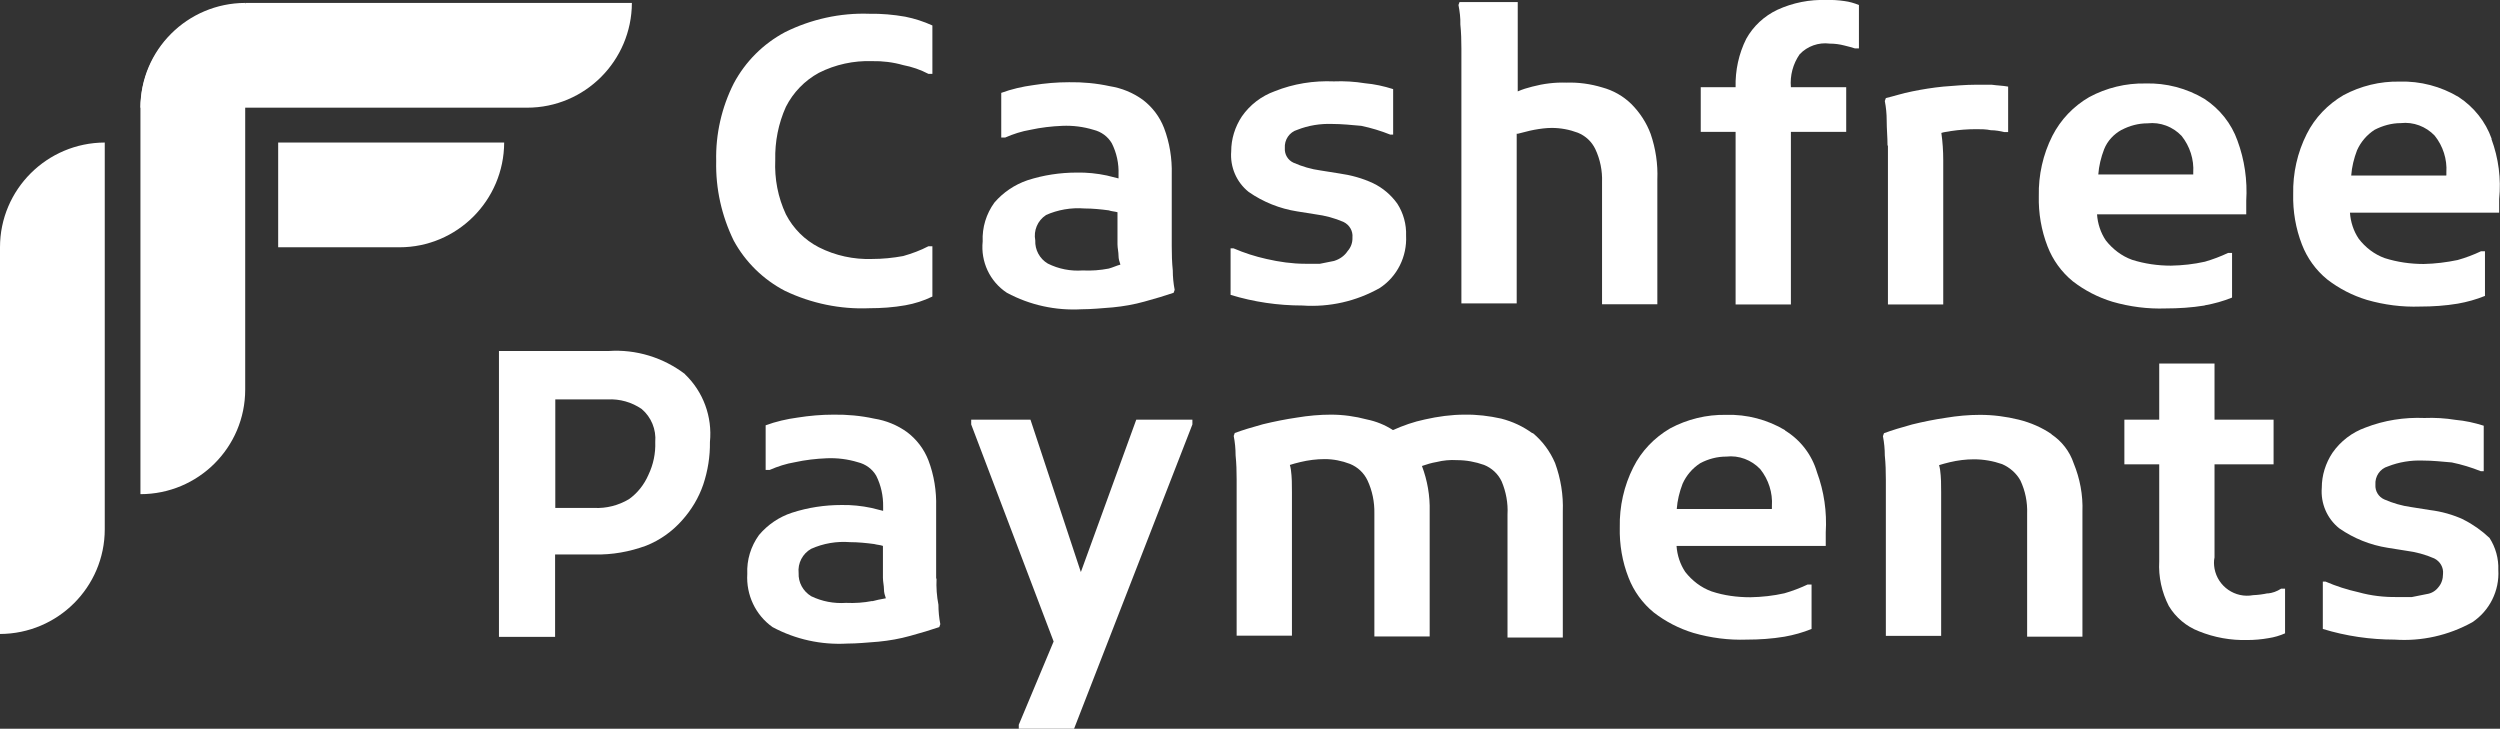
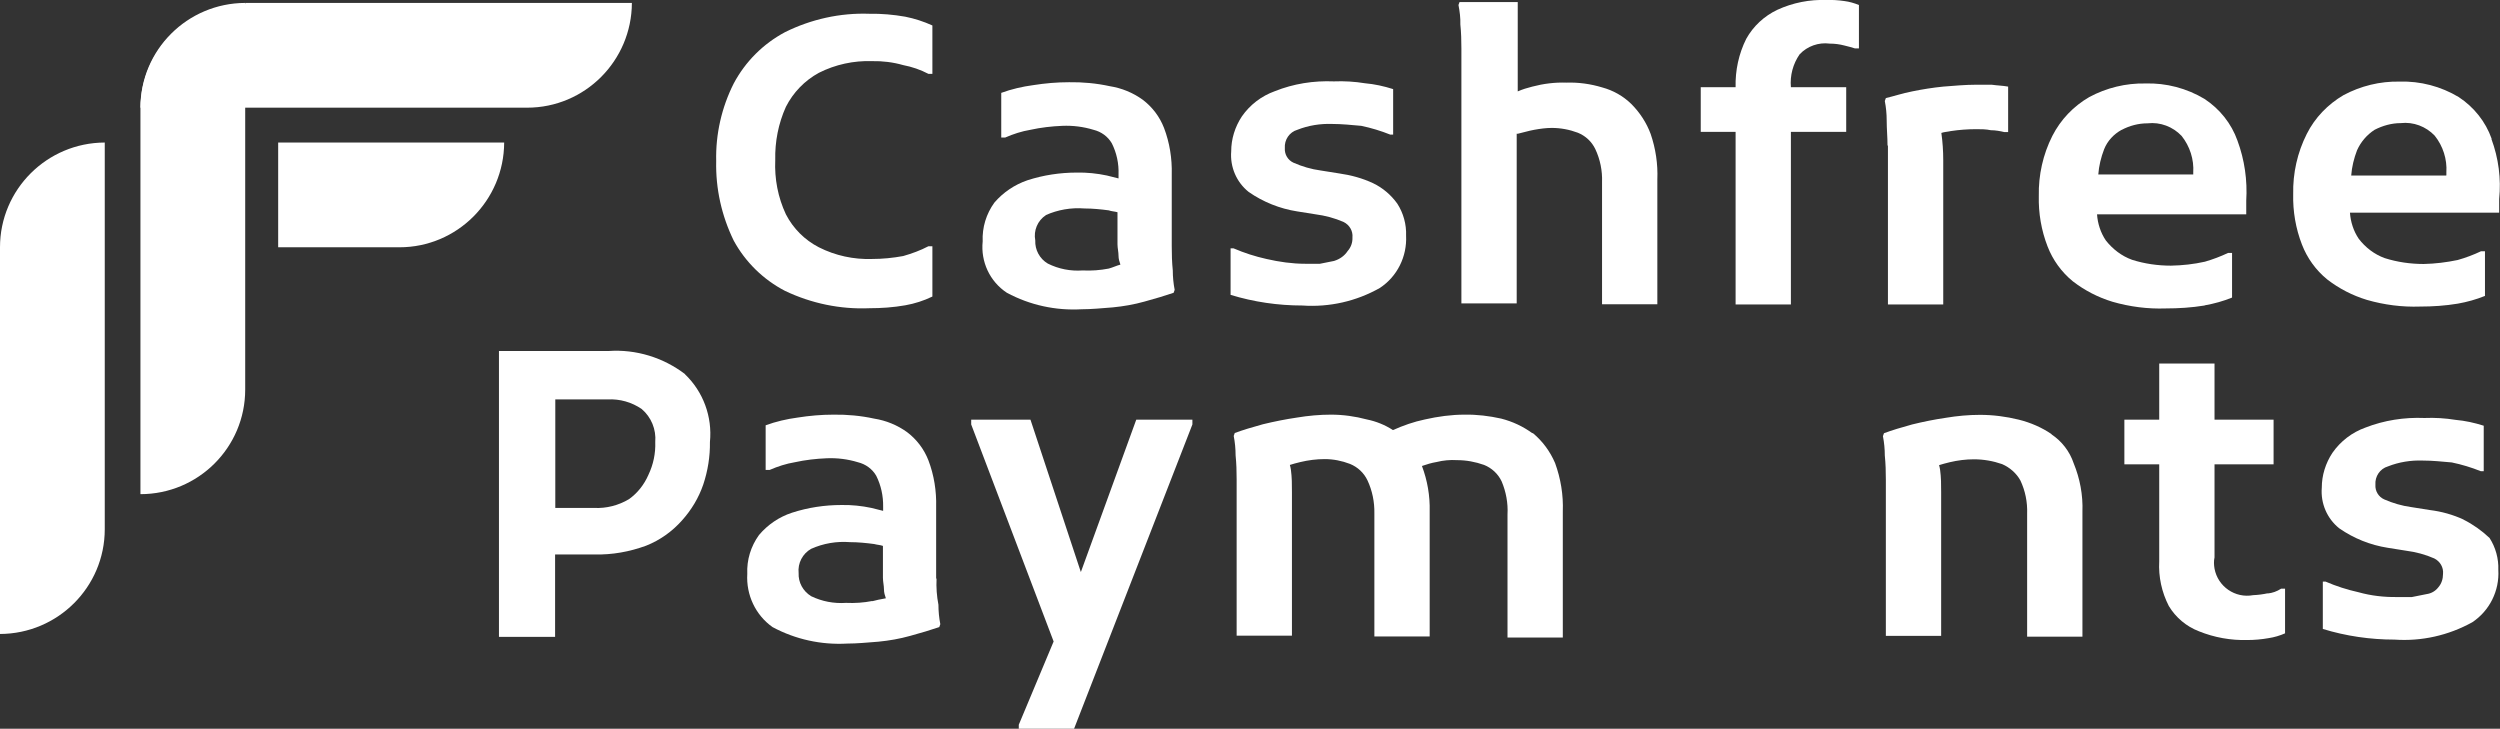
<svg xmlns="http://www.w3.org/2000/svg" id="Layer_2" data-name="Layer 2" viewBox="0 0 119.8 34.92">
  <rect x="0" y="0" width="119.8" height="34.92" fill="#333333" stroke="none" />
  <defs>
    <style>
      .cls-1, .cls-2 {
        fill: #fff;
      }

      .cls-2 {
        fill-rule: evenodd;
      }
    </style>
  </defs>
  <g id="brand">
    <g id="Group_2048" data-name="Group 2048">
      <g id="Group_1246" data-name="Group 1246">
        <g id="Group_1245" data-name="Group 1245">
          <path id="Path_3167" data-name="Path 3167" class="cls-1" d="M32.83,17.93c-1.05-.8-2.35-1.2-3.67-1.11h-5.25v13.7h2.69v-3.95h1.9c.84.02,1.67-.13,2.46-.42.66-.26,1.25-.68,1.72-1.21.45-.5.8-1.08,1.02-1.72.22-.66.33-1.35.32-2.04.12-1.21-.32-2.41-1.2-3.25ZM31.07,22.76c-.2.46-.52.87-.93,1.16-.5.3-1.09.45-1.67.42h-1.86v-5.2h2.51c.58-.03,1.15.13,1.63.46.46.39.7.98.65,1.58.02.54-.09,1.08-.33,1.58h0Z" />
          <path id="Path_3168" data-name="Path 3168" class="cls-1" d="M44.86,27.73v-3.44c.02-.76-.1-1.52-.37-2.23-.21-.54-.56-1-1.02-1.35-.47-.34-1.01-.56-1.58-.65-.64-.14-1.3-.2-1.95-.19-.58,0-1.15.05-1.72.14-.52.07-1.04.19-1.53.37v2.14h.19c.39-.17.79-.3,1.21-.37.5-.11,1.02-.17,1.53-.19.5-.02,1,.04,1.49.19.37.09.69.32.88.65.23.46.34.97.33,1.49v.19l-.56-.14c-.47-.1-.96-.15-1.44-.14-.8,0-1.6.12-2.37.37-.61.2-1.16.57-1.58,1.07-.39.54-.59,1.19-.56,1.86-.06,1,.39,1.97,1.21,2.55,1.1.59,2.33.86,3.58.79.46,0,.98-.05,1.49-.09.52-.05,1.03-.14,1.53-.28.51-.14.98-.28,1.39-.42l.05-.14c-.06-.31-.09-.62-.09-.93-.08-.41-.11-.83-.09-1.26ZM41.8,28.8c-.41.08-.83.11-1.26.09-.58.04-1.15-.07-1.67-.32-.39-.24-.62-.66-.6-1.11-.05-.47.19-.93.6-1.16.58-.26,1.22-.37,1.86-.32.39,0,.78.04,1.16.09.14.04.28.04.42.09v1.53c0,.19.05.37.05.56,0,.14.04.28.09.42-.28.05-.47.09-.65.14h0Z" />
          <path id="Path_3169" data-name="Path 3169" class="cls-1" d="M51.79,27.4l-2.41-7.29h-2.84v.23l3.95,10.4-1.67,3.99v.19h2.65l5.67-14.58v-.23h-2.69l-2.65,7.29Z" />
          <path id="Path_3170" data-name="Path 3170" class="cls-1" d="M73.43,20.76c-.45-.33-.95-.56-1.49-.7-.58-.13-1.17-.2-1.76-.19-.64,0-1.28.09-1.9.23-.53.11-1.04.29-1.53.51-.38-.25-.81-.42-1.25-.51-.56-.15-1.14-.23-1.72-.23-.54,0-1.09.05-1.63.14-.55.08-1.09.19-1.63.32-.51.14-.98.28-1.35.42l-.05.14c.06.31.09.62.09.93.04.39.05.77.05,1.16v7.48h2.65v-6.88c0-.36,0-.71-.05-1.07-.01-.08-.03-.16-.05-.23.14-.05.32-.09.51-.14.38-.09.77-.14,1.16-.14.41,0,.82.08,1.21.23.37.15.67.43.84.79.23.49.34,1.03.33,1.58v5.9h2.65v-5.99c.02-.75-.11-1.49-.37-2.18.23-.08.46-.15.7-.19.32-.08.65-.11.98-.09.44,0,.88.08,1.3.23.37.15.67.43.84.79.21.5.31,1.04.28,1.58v5.9h2.65v-6.04c.03-.79-.1-1.58-.37-2.32-.24-.56-.6-1.05-1.07-1.44Z" />
-           <path id="Path_3171" data-name="Path 3171" class="cls-1" d="M85.55,20.62c-.85-.51-1.84-.77-2.83-.74-.94-.02-1.87.21-2.69.65-.75.44-1.37,1.08-1.76,1.86-.45.89-.67,1.88-.65,2.88-.02.82.12,1.65.42,2.41.25.65.67,1.23,1.21,1.67.57.44,1.21.77,1.9.98.83.24,1.69.35,2.55.32.61,0,1.21-.04,1.81-.14.45-.08.88-.2,1.3-.37v-2.13h-.19c-.36.17-.73.31-1.11.42-.53.12-1.08.18-1.63.19-.63,0-1.26-.08-1.86-.28-.5-.18-.93-.51-1.26-.93-.25-.37-.39-.81-.42-1.25h7.15v-.65c.06-.98-.08-1.96-.42-2.88-.24-.83-.79-1.55-1.53-2ZM84.9,24.39h-4.55c.03-.41.13-.82.28-1.21.18-.4.47-.74.84-.98.39-.21.82-.32,1.25-.32.61-.07,1.21.16,1.63.6.4.5.6,1.13.56,1.76v.14Z" />
          <path id="Path_3172" data-name="Path 3172" class="cls-1" d="M98.32,20.81c-.48-.33-1.02-.56-1.58-.7-.61-.15-1.23-.23-1.86-.23-.54,0-1.09.05-1.63.14-.55.08-1.09.19-1.62.32-.51.14-.98.28-1.35.42l-.05.14c.06.31.09.62.09.93.04.39.05.77.05,1.16v7.48h2.65v-6.88c0-.36,0-.71-.05-1.07-.01-.08-.03-.16-.05-.23.14-.05.32-.09.51-.14.38-.09.77-.14,1.16-.14.46,0,.92.08,1.35.23.37.16.69.44.88.79.23.49.34,1.03.32,1.58v5.9h2.65v-5.99c.03-.8-.12-1.59-.42-2.32-.19-.57-.57-1.06-1.07-1.39Z" />
          <path id="Path_3173" data-name="Path 3173" class="cls-1" d="M108.67,28.43c-.23.05-.46.08-.7.09-.86.16-1.69-.41-1.85-1.27-.03-.18-.04-.36,0-.54v-4.46h2.83v-2.14h-2.83v-2.69h-2.65v2.69h-1.67v2.14h1.67v4.65c-.04.74.12,1.48.46,2.14.33.55.84.98,1.44,1.21.74.3,1.53.44,2.32.42.34,0,.68-.03,1.02-.09.27-.04.54-.12.79-.23v-2.14h-.19c-.2.13-.42.21-.65.23Z" />
          <path id="Path_3174" data-name="Path 3174" class="cls-1" d="M118.06,24.9c-.52-.24-1.06-.39-1.63-.46l-.88-.14c-.45-.06-.89-.19-1.3-.37-.27-.12-.44-.4-.42-.7-.03-.4.22-.77.6-.88.53-.21,1.1-.3,1.67-.28.46,0,.93.05,1.39.09.48.1.94.24,1.39.42h.14v-2.18c-.44-.14-.89-.24-1.35-.28-.49-.08-.99-.11-1.49-.09-.97-.04-1.93.11-2.83.46-.64.23-1.19.65-1.58,1.21-.33.5-.51,1.08-.51,1.67-.06.75.25,1.48.84,1.95.69.48,1.49.8,2.32.93l.88.14c.46.06.92.18,1.35.37.28.14.45.43.42.74,0,.24-.07.47-.23.65-.14.18-.34.29-.56.32l-.7.14h-.7c-.63.01-1.25-.06-1.86-.23-.54-.12-1.07-.29-1.58-.51h-.13v2.27c1.11.34,2.27.51,3.44.51,1.29.09,2.58-.2,3.72-.83.83-.55,1.31-1.51,1.25-2.51.02-.54-.13-1.08-.42-1.53-.37-.35-.79-.65-1.25-.88Z" />
          <path id="Path_3175" data-name="Path 3175" class="cls-1" d="M37.62,13.94c1.26.6,2.65.89,4.04.83.58,0,1.15-.04,1.72-.14.45-.08.89-.22,1.3-.42v-2.41h-.19c-.38.2-.79.35-1.21.47-.49.09-.99.14-1.49.14-.88.03-1.76-.16-2.55-.56-.68-.35-1.23-.9-1.58-1.58-.38-.81-.55-1.7-.51-2.6-.02-.88.15-1.75.51-2.55.35-.69.9-1.26,1.58-1.63.79-.4,1.67-.59,2.55-.56.5-.01,1,.05,1.49.19.42.08.83.22,1.21.42h.19V1.22c-.42-.19-.85-.33-1.3-.42-.57-.1-1.14-.15-1.72-.14-1.4-.05-2.79.26-4.04.88-1.05.56-1.9,1.41-2.46,2.46-.58,1.15-.87,2.43-.84,3.72-.03,1.32.26,2.62.84,3.81.56,1.03,1.42,1.87,2.46,2.41Z" />
          <path id="Path_3176" data-name="Path 3176" class="cls-1" d="M48.25,14.03c1.1.59,2.33.86,3.58.79.46,0,.98-.05,1.49-.09.52-.05,1.03-.14,1.53-.28.51-.14.98-.28,1.39-.42l.05-.14c-.06-.31-.09-.62-.09-.93-.04-.39-.05-.77-.05-1.16v-3.44c.02-.76-.1-1.52-.37-2.23-.21-.54-.56-1-1.02-1.35-.47-.34-1.01-.56-1.58-.65-.64-.14-1.3-.2-1.95-.19-.58,0-1.15.05-1.72.14-.52.07-1.04.19-1.53.37v2.14h.19c.39-.17.79-.3,1.21-.37.5-.11,1.02-.17,1.53-.19.5-.02,1,.04,1.49.19.37.09.69.32.88.65.23.46.34.97.32,1.49v.19l-.56-.14c-.47-.1-.96-.15-1.44-.14-.8,0-1.6.12-2.37.37-.61.21-1.16.58-1.58,1.07-.39.54-.59,1.19-.56,1.86-.1.97.34,1.92,1.16,2.46ZM50.11,10.31c.58-.26,1.22-.37,1.86-.32.39,0,.78.04,1.16.09.14.05.28.05.42.09v1.53c0,.19.05.37.05.56,0,.14.04.28.09.42-.19.05-.37.14-.56.19-.41.08-.83.11-1.25.09-.58.04-1.15-.07-1.67-.33-.39-.23-.62-.66-.6-1.11-.09-.47.11-.95.51-1.21h0Z" />
          <path id="Path_3177" data-name="Path 3177" class="cls-1" d="M63.95,12.5l-.7.14h-.7c-.63,0-1.25-.09-1.86-.23-.54-.12-1.07-.29-1.58-.51h-.14v2.23c1.11.34,2.27.51,3.44.51,1.29.09,2.58-.2,3.71-.84.84-.55,1.31-1.51,1.26-2.51.02-.54-.13-1.08-.42-1.53-.3-.42-.7-.76-1.16-.98-.51-.24-1.06-.39-1.63-.47l-.88-.14c-.45-.06-.89-.19-1.3-.37-.27-.12-.44-.4-.42-.7-.03-.4.22-.77.6-.88.53-.21,1.1-.3,1.67-.28.46,0,.93.05,1.39.09.48.1.94.24,1.39.42h.14v-2.18c-.44-.14-.89-.24-1.35-.28-.49-.08-.99-.11-1.49-.09-.97-.04-1.93.11-2.83.47-.64.23-1.19.65-1.58,1.21-.33.5-.51,1.08-.51,1.67-.06.75.25,1.48.84,1.95.69.48,1.49.8,2.32.93l.88.14c.46.06.92.18,1.35.37.28.14.45.43.42.74.01.24-.07.47-.23.65-.15.23-.38.39-.64.47Z" />
          <path id="Path_3178" data-name="Path 3178" class="cls-1" d="M79.42,14.59v-5.99c.03-.74-.08-1.48-.32-2.18-.2-.54-.52-1.03-.93-1.44-.39-.38-.87-.65-1.39-.79-.56-.17-1.14-.25-1.72-.23-.55-.02-1.1.05-1.63.19-.24.06-.47.13-.7.23V.1h-2.79l-.05.14c.06.31.1.62.09.93.04.39.05.77.05,1.16v12.21h2.65V6.41h.05c.23-.05.51-.14.79-.19.28-.05.56-.09.84-.09.43,0,.85.08,1.25.23.37.15.67.43.84.79.23.49.34,1.03.32,1.58v5.85h2.65Z" />
          <path id="Path_3179" data-name="Path 3179" class="cls-1" d="M87.54,0c-.82-.03-1.63.13-2.37.47-.63.3-1.15.78-1.49,1.39-.36.72-.53,1.52-.51,2.32h-1.67v2.14h1.67v8.27h2.65V6.32h2.65v-2.14h-2.65c-.05-.56.1-1.12.42-1.58.37-.39.91-.58,1.44-.51.24,0,.47.03.7.09.19.05.37.09.51.14h.19V.24c-.22-.09-.46-.16-.7-.19-.28-.04-.56-.06-.84-.05Z" />
          <path id="Path_3180" data-name="Path 3180" class="cls-1" d="M90.47,6.97v7.62h2.65v-6.92c0-.44-.03-.87-.09-1.3.14-.05.28-.05.46-.09.4-.06.8-.09,1.21-.09.23,0,.47,0,.7.05.22,0,.44.04.65.09h.18v-2.18c-.28-.05-.51-.05-.79-.09h-.74c-.51,0-1.07.05-1.58.09-.5.05-1,.13-1.49.23-.46.09-.88.23-1.26.32l-.05.14c.06.31.09.62.09.93,0,.42.04.79.04,1.21Z" />
          <path id="Path_3181" data-name="Path 3181" class="cls-1" d="M105.66,14.63c.45-.08.88-.2,1.3-.37v-2.14h-.19c-.36.17-.73.31-1.11.42-.53.12-1.08.18-1.63.19-.63,0-1.26-.09-1.86-.28-.5-.18-.93-.51-1.26-.93-.25-.37-.39-.81-.42-1.25h7.15v-.65c.06-.98-.08-1.96-.42-2.88-.29-.82-.85-1.52-1.58-2-.85-.51-1.84-.77-2.83-.74-.94-.02-1.87.21-2.69.65-.76.44-1.37,1.08-1.77,1.86-.45.89-.67,1.88-.65,2.88-.02.82.12,1.65.42,2.42.25.65.67,1.23,1.21,1.67.57.44,1.21.77,1.9.98.83.24,1.69.35,2.55.32.62,0,1.25-.04,1.86-.14ZM101.66,6.23c.39-.21.82-.32,1.25-.32.61-.07,1.21.16,1.63.6.4.5.6,1.13.56,1.76v.09h-4.55c.03-.41.13-.82.28-1.21.16-.4.46-.72.84-.93Z" />
          <path id="Path_3182" data-name="Path 3182" class="cls-1" d="M119.4,6.65c-.29-.82-.85-1.52-1.58-2-.85-.51-1.84-.77-2.83-.74-.94-.02-1.87.21-2.69.65-.75.44-1.37,1.08-1.76,1.86-.45.89-.67,1.88-.65,2.88-.02.82.12,1.65.42,2.42.25.65.67,1.23,1.21,1.67.57.44,1.21.77,1.9.98.83.24,1.69.35,2.55.32.61,0,1.21-.04,1.81-.14.45-.08.88-.2,1.3-.37v-2.14h-.19c-.36.17-.73.31-1.12.42-.53.11-1.08.18-1.63.19-.63,0-1.26-.09-1.86-.28-.5-.18-.93-.51-1.25-.93-.25-.37-.39-.81-.42-1.25h7.15v-.65c.1-.97-.03-1.96-.37-2.88ZM117.22,8.41h-4.55c.03-.41.13-.82.28-1.21.18-.4.47-.74.84-.98.39-.2.82-.32,1.25-.32.61-.07,1.21.16,1.63.6.4.5.6,1.13.56,1.76v.14h0Z" />
        </g>
        <path id="Path_3183" data-name="Path 3183" class="cls-1" d="M11.75.19c-2.75,0-4.99,2.22-5.02,4.97h18.53c2.77,0,5.01-2.25,5.02-5.02H11.75v.05Z" />
        <path id="Path_3184" data-name="Path 3184" class="cls-1" d="M6.73,5.16c0-2.77,2.25-5.01,5.02-5.02h0v18.53c0,2.77-2.25,5.01-5.02,5.01h0V5.16Z" />
        <path id="Path_3185" data-name="Path 3185" class="cls-2" d="M13.33,6.83v5.02h5.81c2.77,0,5.01-2.25,5.02-5.02h-10.82Z" />
        <path id="Path_3186" data-name="Path 3186" class="cls-1" d="M0,11.85c0-2.77,2.25-5.01,5.02-5.02h0v18.53c0,2.77-2.25,5.01-5.02,5.02h0V11.85Z" />
      </g>
    </g>
  </g>
</svg>